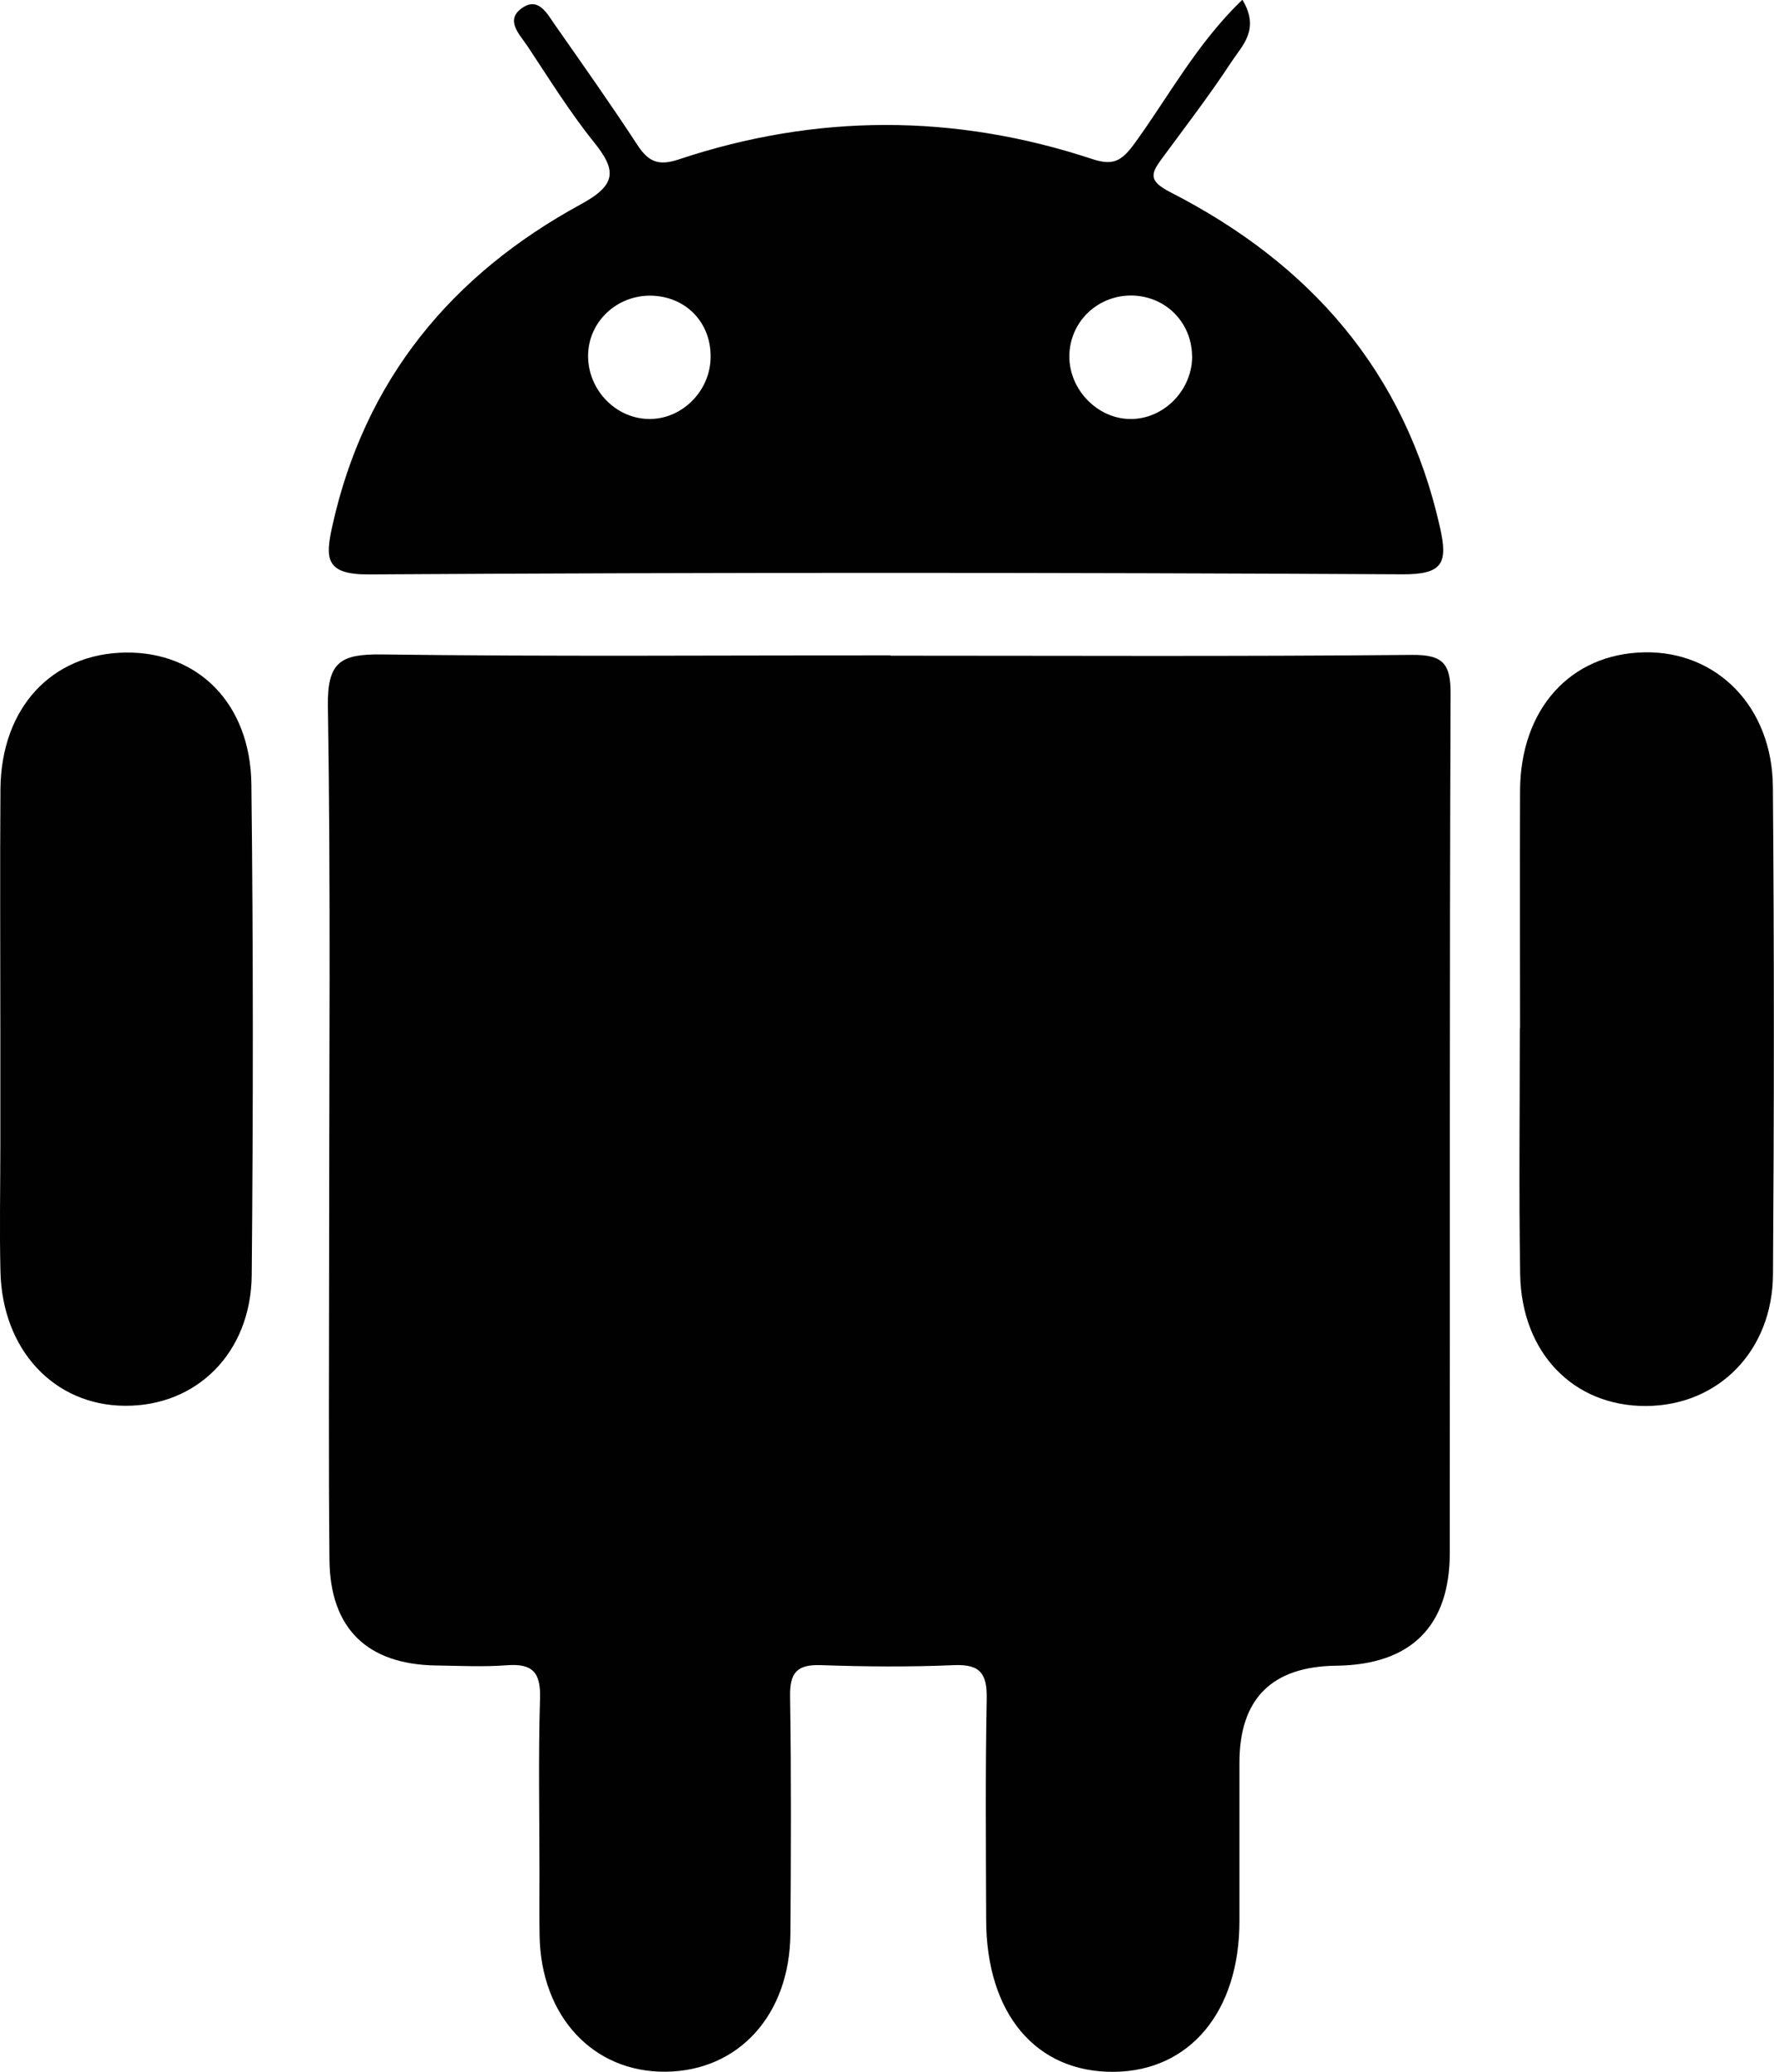
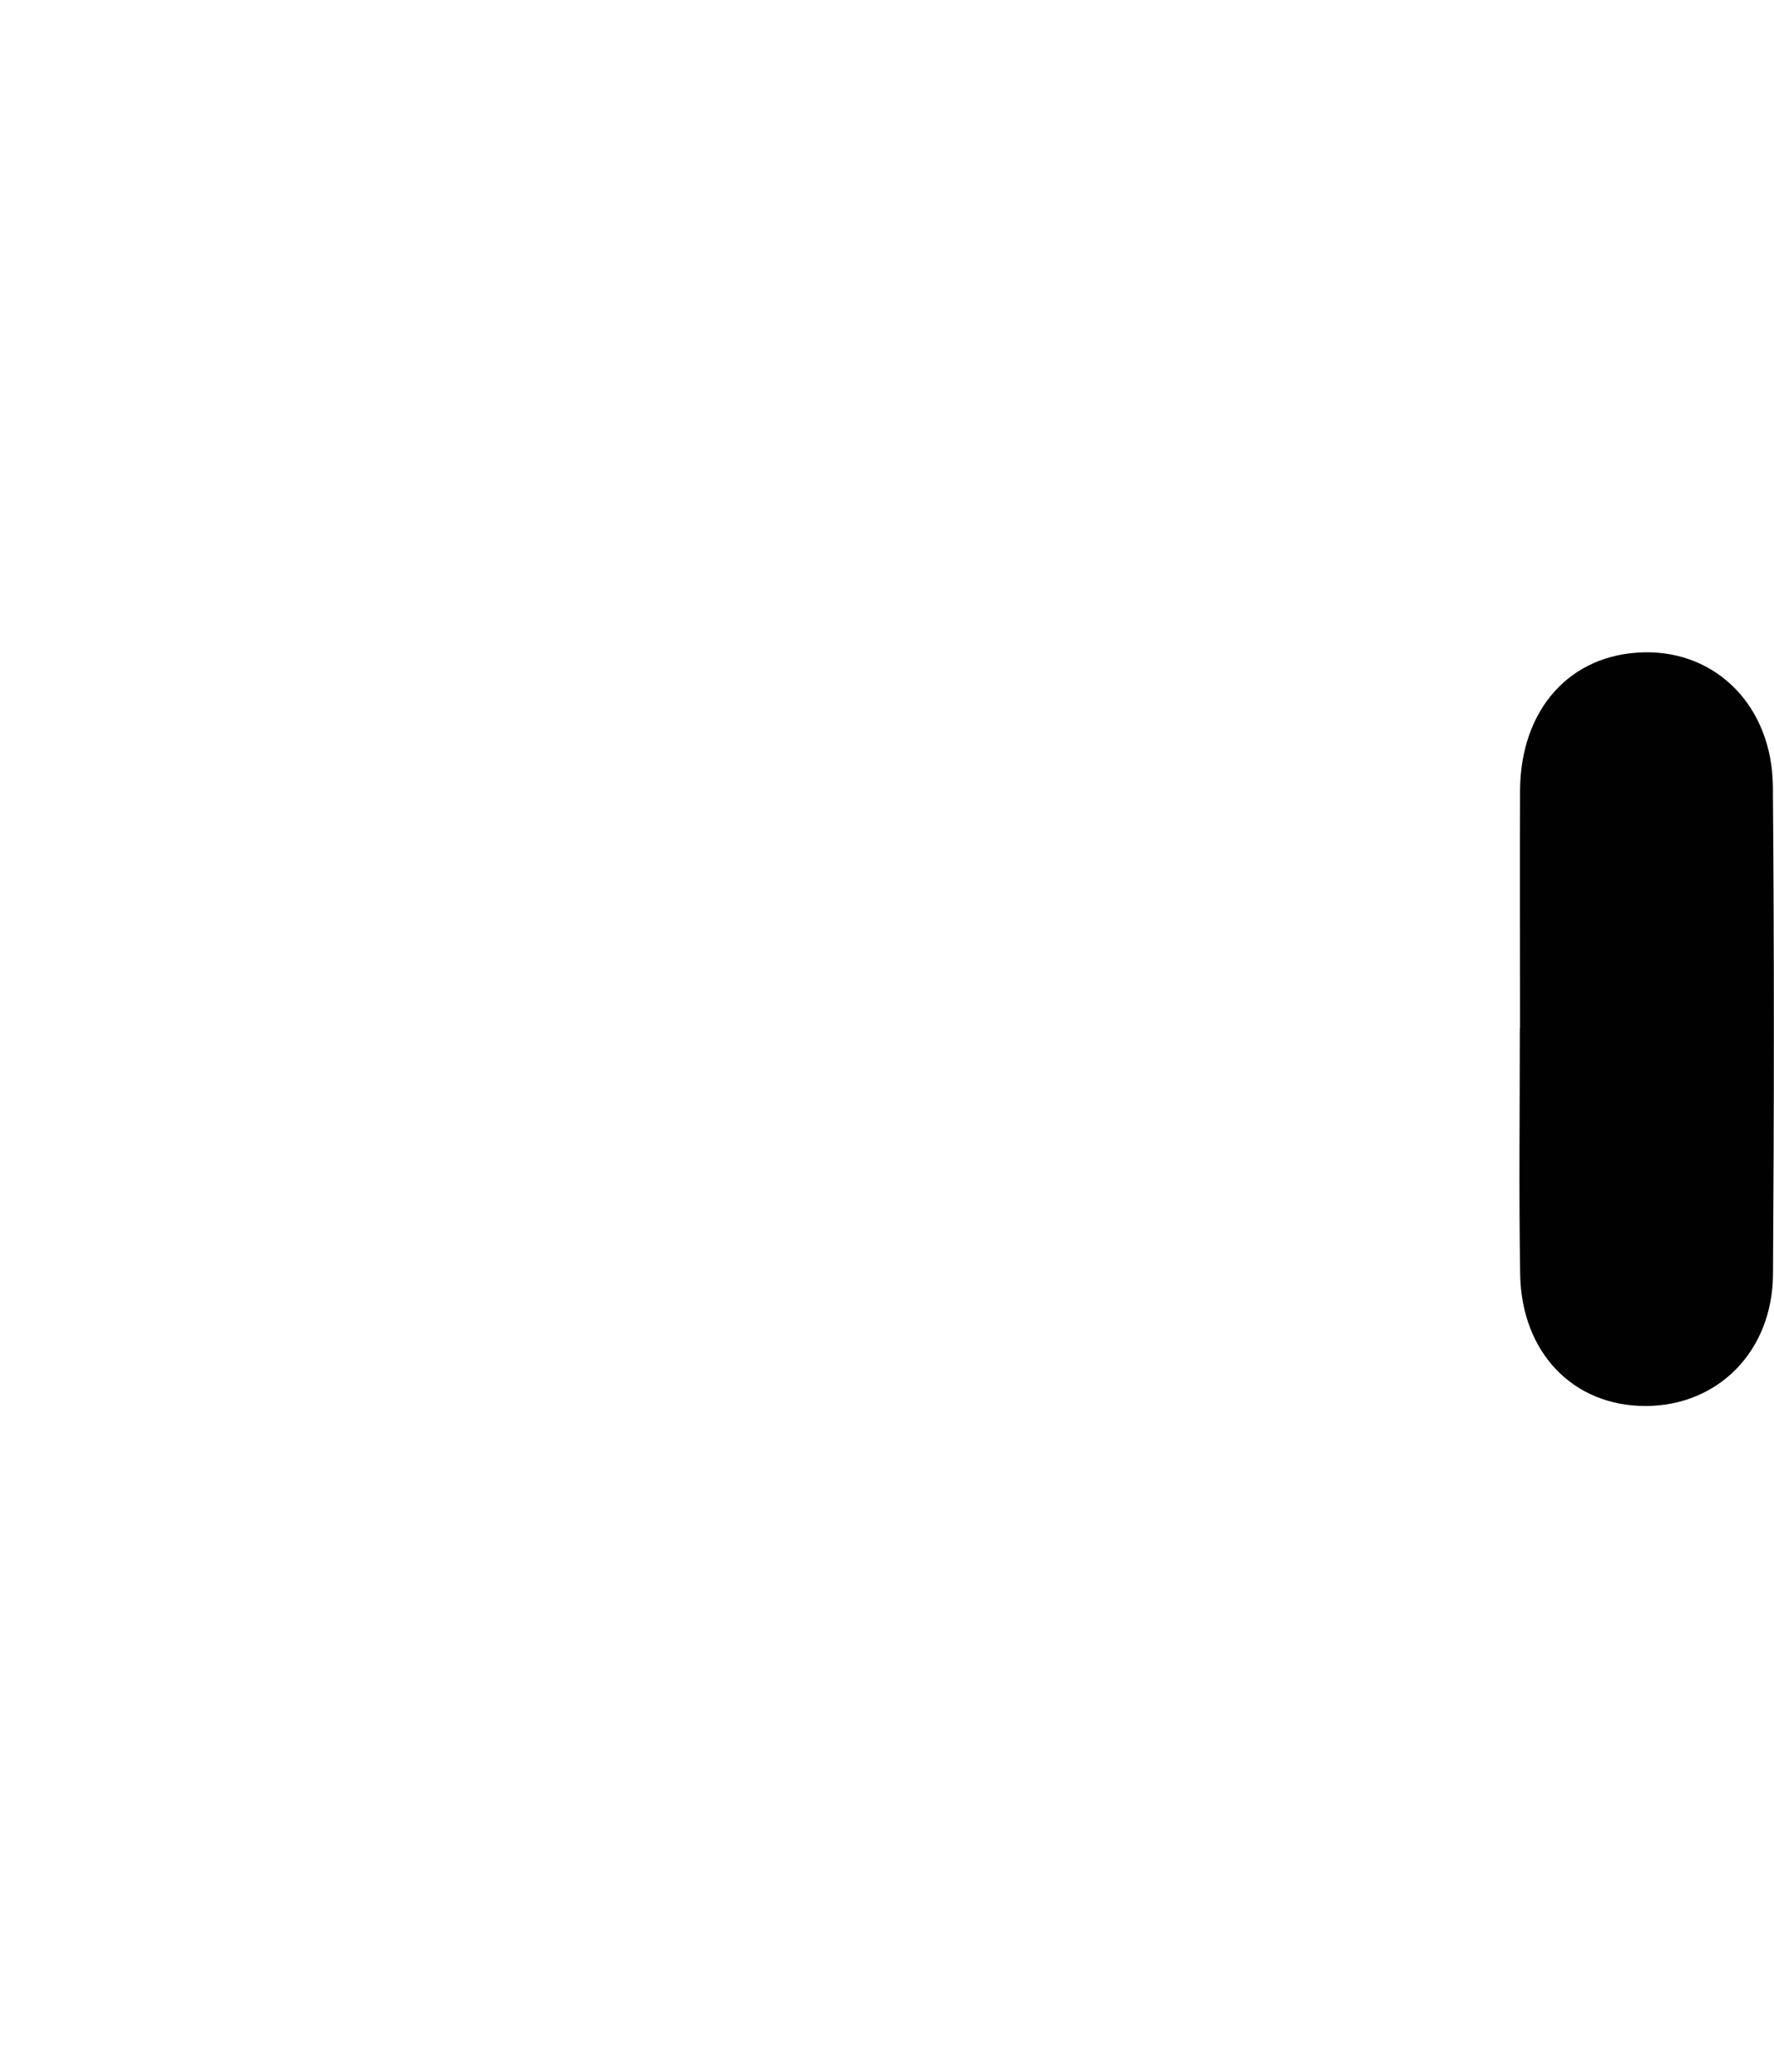
<svg xmlns="http://www.w3.org/2000/svg" id="Layer_1" viewBox="0 0 159.06 185.64">
  <defs>
    <style>
      .cls-1 {
        fill: #010101;
      }
    </style>
  </defs>
-   <path class="cls-1" d="M79.84,58.75c15.58,0,31.16.08,46.74-.07,2.87-.03,3.5.83,3.48,3.56-.1,25.63-.05,51.27-.07,76.9,0,6.6-3.51,10.03-10.17,10.11q-8.69.1-8.69,8.7c0,4.73,0,9.46,0,14.19,0,8.1-4.45,13.43-11.24,13.5-7,.07-11.45-5.2-11.47-13.62-.02-6.6-.08-13.19.05-19.79.04-2.22-.54-3.13-2.91-3.03-3.98.17-7.98.14-11.96,0-2.13-.07-2.79.66-2.76,2.78.11,7.09.08,14.19.03,21.28-.06,7.28-4.64,12.3-11.17,12.37-6.52.07-11.2-4.96-11.32-12.19-.03-1.87-.01-3.73-.01-5.6,0-5.23-.11-10.46.05-15.68.07-2.33-.69-3.12-2.97-2.95-2.11.16-4.24.05-6.35.02-6.16-.09-9.5-3.3-9.56-9.46-.09-9.21-.03-18.42-.03-27.63,0-16.3.15-32.61-.11-48.9-.06-3.97,1.19-4.64,4.81-4.6,15.2.2,30.41.08,45.62.08Z" />
-   <path class="cls-1" d="M111.41,0c1.58,2.64-.03,4.08-.98,5.52-1.95,2.97-4.12,5.8-6.23,8.66-1.02,1.38-1.27,2.02.77,3.06,12.49,6.39,21.02,16.06,24.15,30.05.69,3.1.31,4.19-3.36,4.17-30.9-.17-61.79-.18-92.69.01-3.91.02-3.91-1.44-3.28-4.31,2.9-13.13,10.7-22.55,22.3-28.86,3.22-1.75,3.2-3.04,1.15-5.58-2.18-2.71-4.02-5.69-5.95-8.59-.71-1.07-2.1-2.38-.38-3.48,1.42-.9,2.18.63,2.87,1.61,2.5,3.57,5.01,7.12,7.39,10.76.98,1.49,1.89,1.86,3.67,1.27,12.33-4.11,24.72-4.12,37.06-.05,1.9.63,2.66.22,3.85-1.42,3.06-4.21,5.54-8.9,9.64-12.84ZM106.88,31.84c-.06-3.04-2.47-5.38-5.52-5.36-3.04.03-5.46,2.42-5.48,5.43-.02,3.11,2.69,5.77,5.73,5.63,2.93-.13,5.33-2.73,5.28-5.7ZM58.1,37.54c2.92.09,5.48-2.35,5.61-5.34.14-3.12-2.04-5.54-5.13-5.7-3.04-.16-5.65,2.09-5.84,5.05-.2,3.13,2.28,5.9,5.35,5.99Z" />
  <path class="cls-1" d="M136.29,92.13c0-7.09-.03-14.19,0-21.28.04-7.32,4.5-12.26,11.12-12.4,6.51-.14,11.49,4.86,11.55,12.04.12,14.56.11,29.12.01,43.68-.04,6.89-4.91,11.78-11.38,11.81-6.5.03-11.17-4.75-11.29-11.81-.12-7.34-.03-14.69-.03-22.03Z" />
-   <path class="cls-1" d="M.03,91.94c0-7.08-.04-14.16.01-21.24.06-7.27,4.6-12.16,11.25-12.23,6.48-.07,11.16,4.58,11.25,11.8.17,14.66.16,29.32.03,43.98-.07,6.98-4.95,11.77-11.4,11.71-6.33-.05-10.97-5.01-11.13-12.03-.09-3.73-.01-7.45-.01-11.18,0-3.6,0-7.21,0-10.81Z" />
</svg>